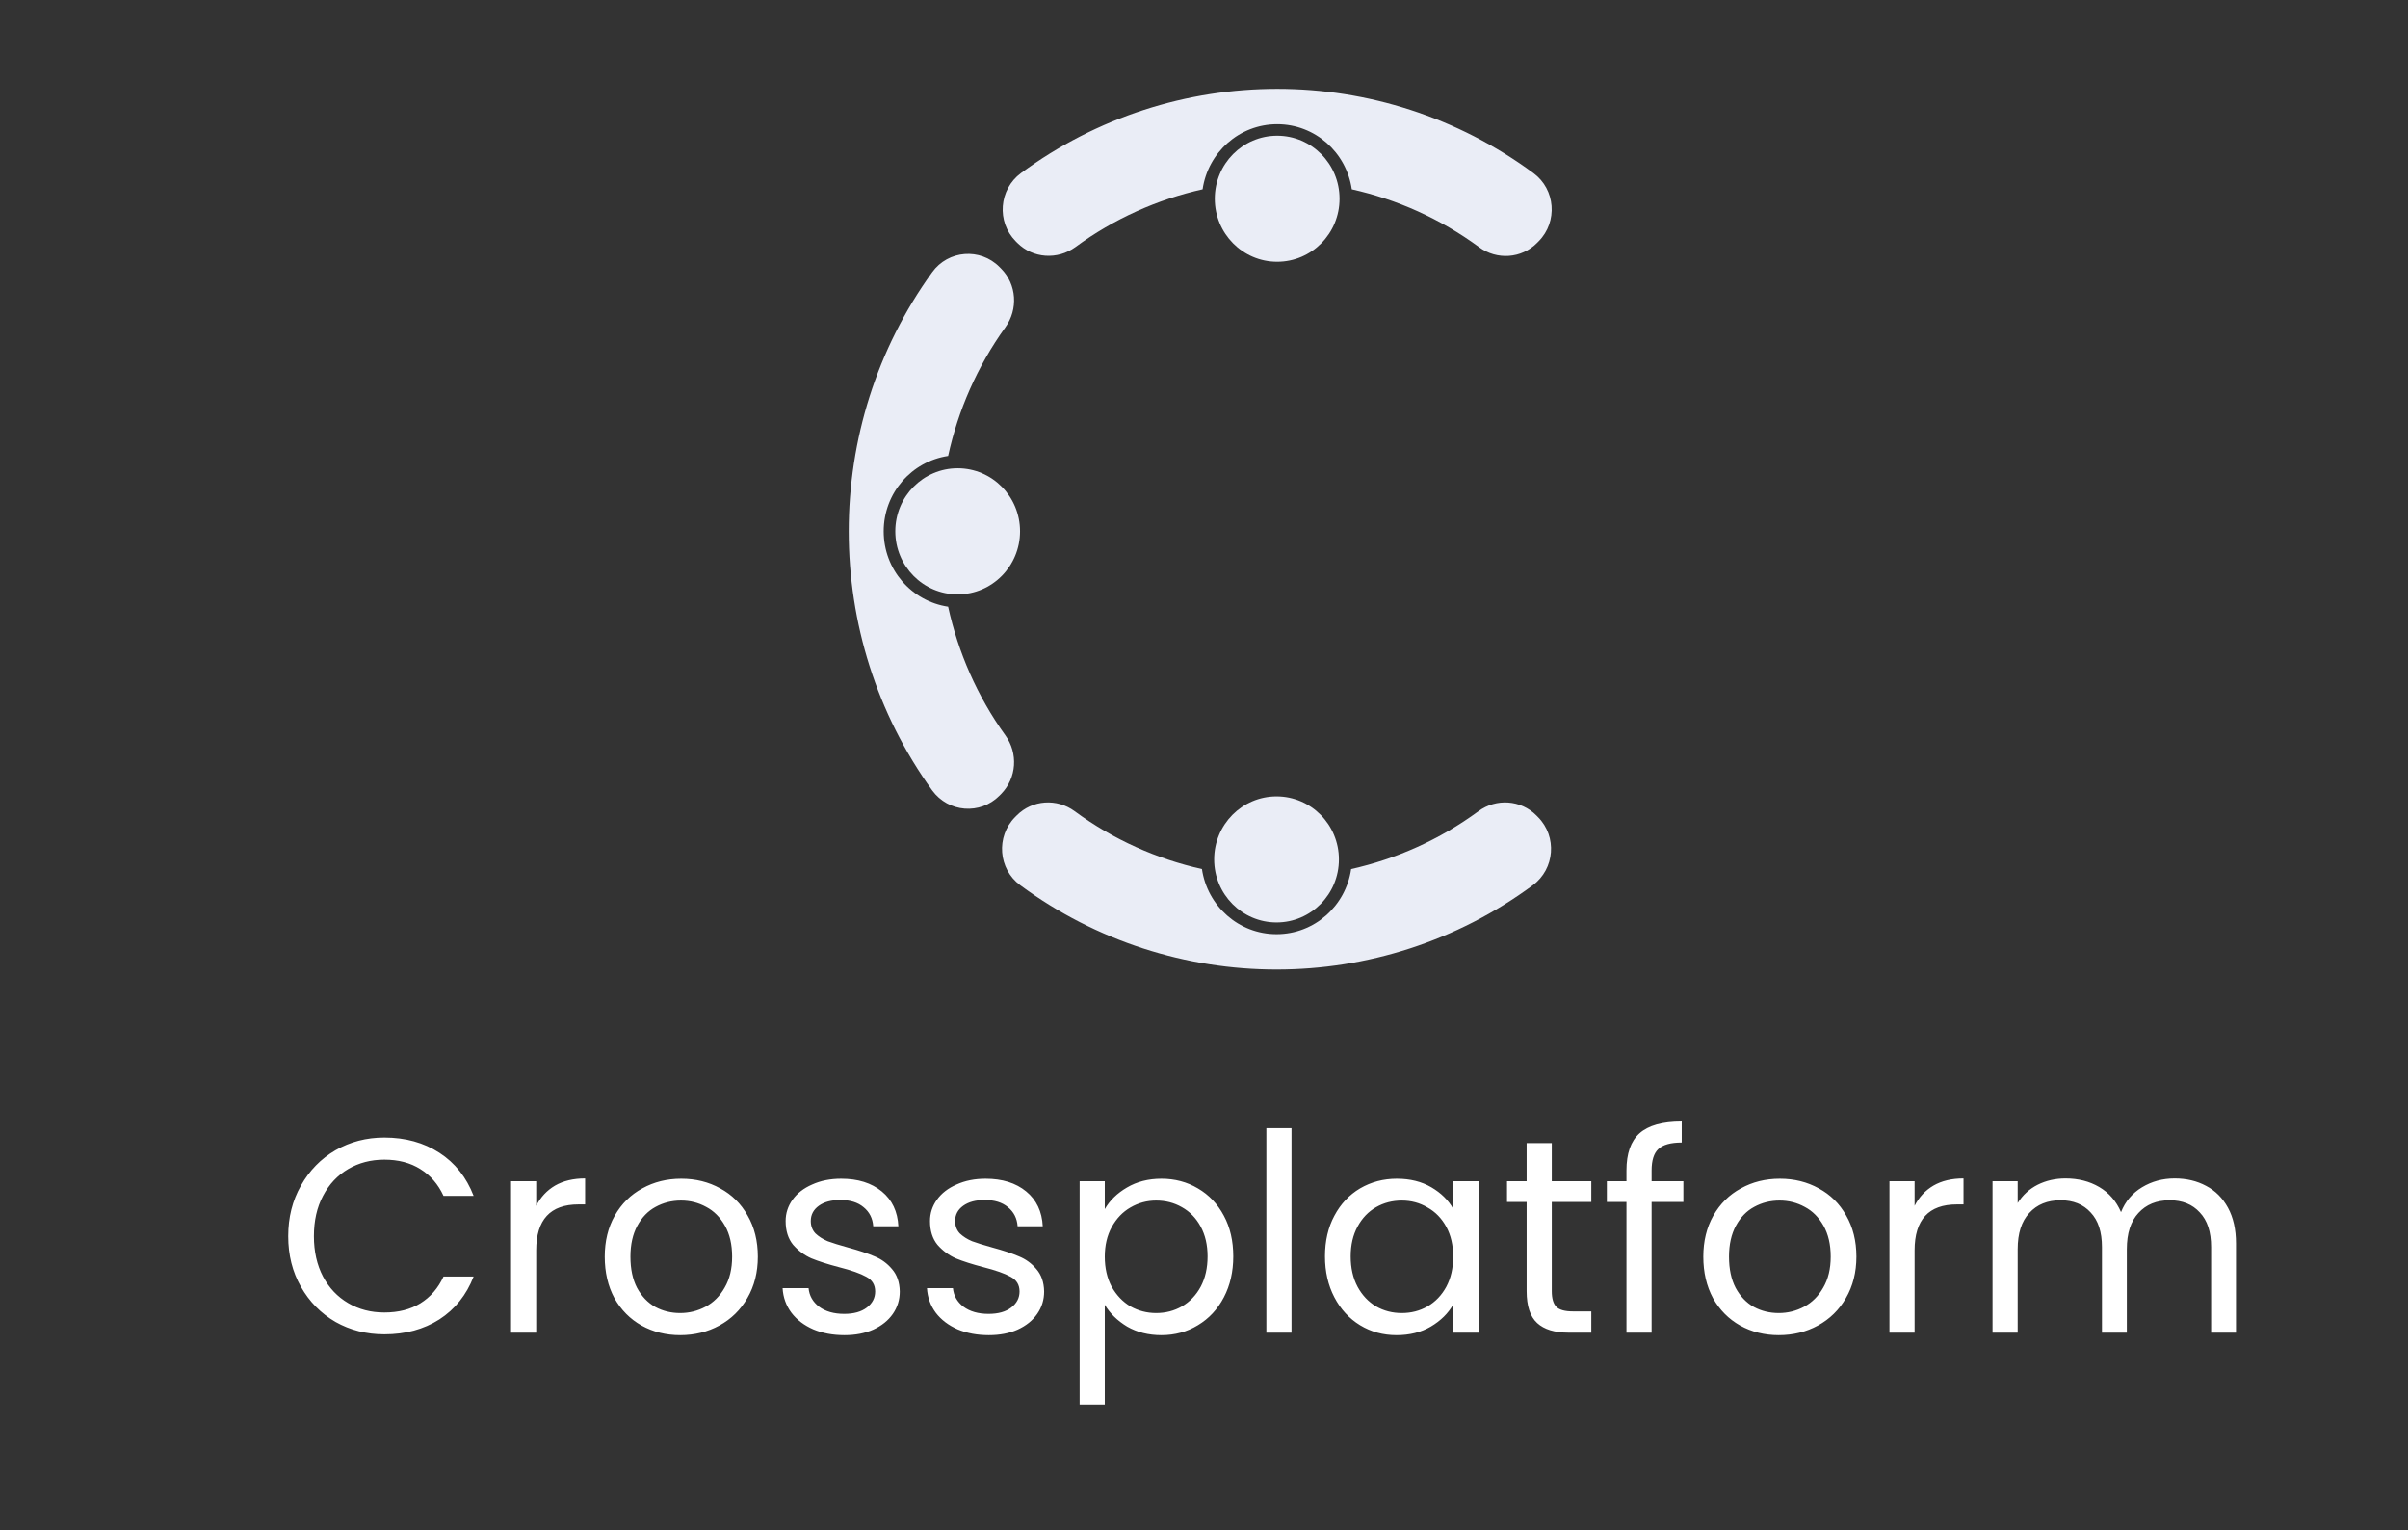
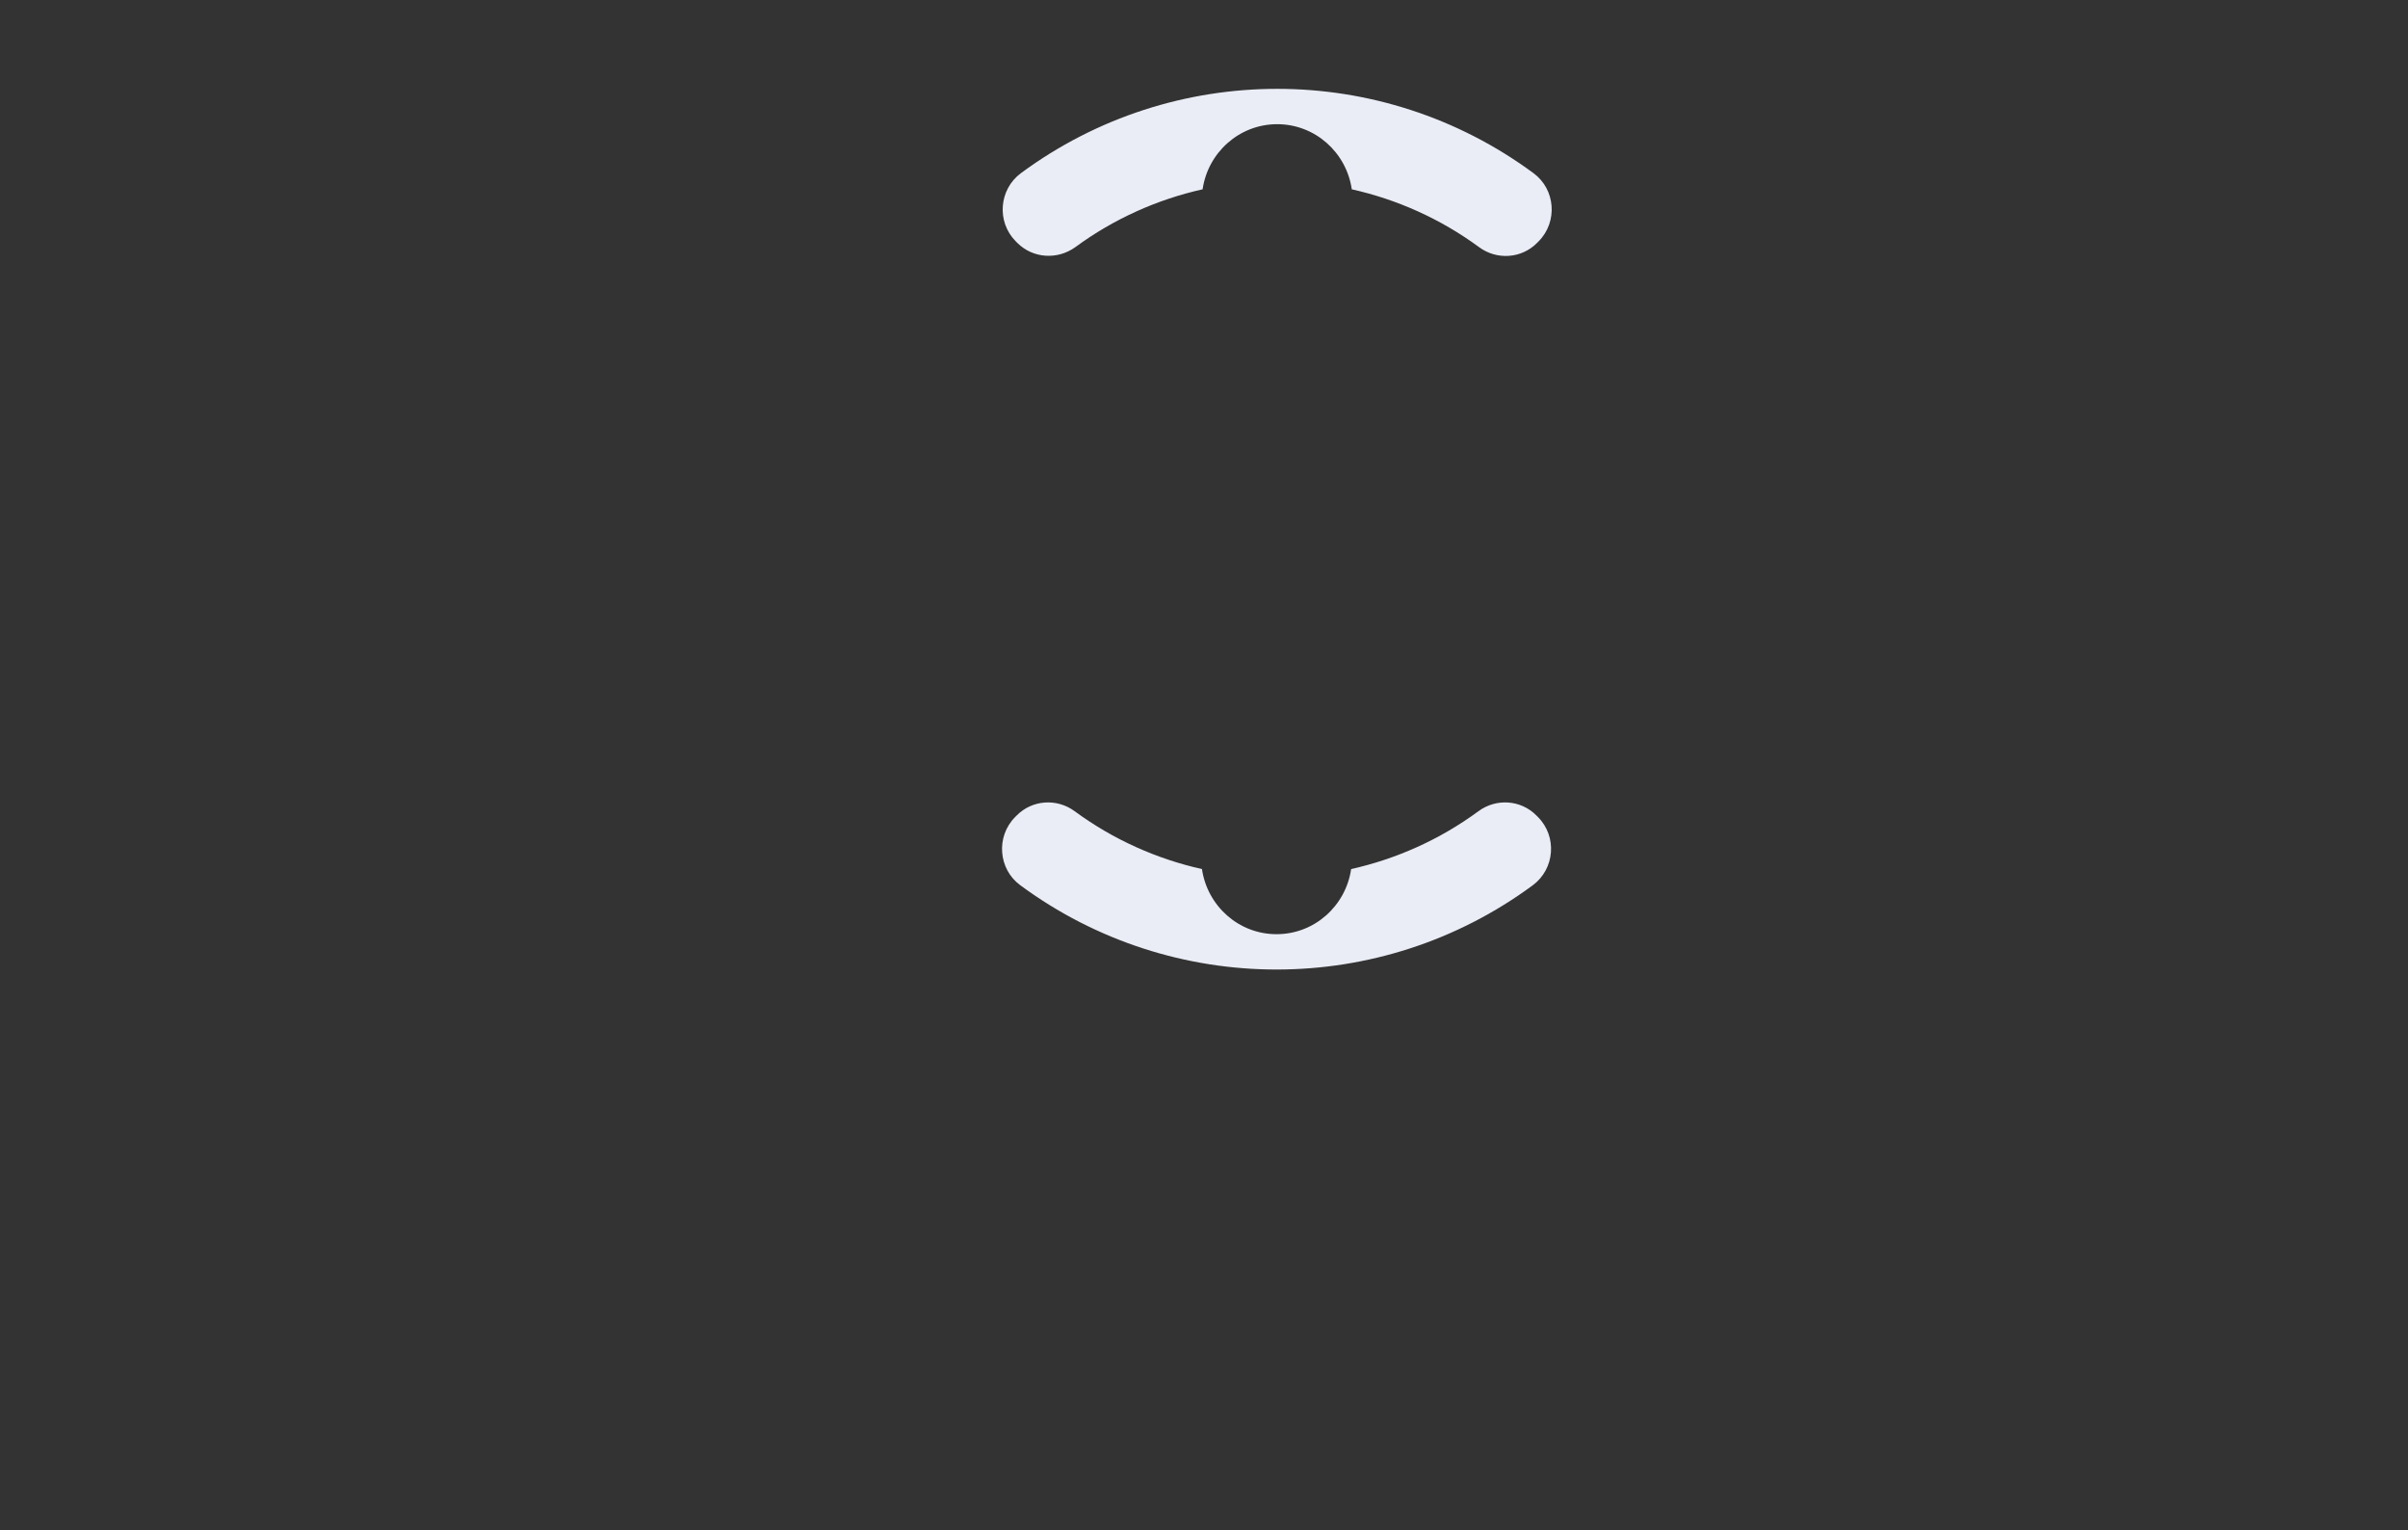
<svg xmlns="http://www.w3.org/2000/svg" width="244" height="155" viewBox="0 0 244 155" fill="none">
  <rect x="0" y="0" width="244" height="155" fill="#333333" stroke="none" />
  <path d="M149.802 82.181C145.876 85.066 141.467 87.018 136.91 88.036C136.364 91.77 133.194 94.633 129.351 94.633C125.509 94.633 122.339 91.77 121.793 88.036C117.236 87.018 112.827 85.066 108.901 82.181C107.095 80.845 104.596 81.015 103.022 82.606L102.854 82.775C100.901 84.748 101.153 88.036 103.379 89.67C118.811 101.061 139.892 101.061 155.324 89.67C157.55 88.015 157.802 84.748 155.849 82.775L155.681 82.606C154.107 81.015 151.608 80.845 149.802 82.181Z" fill="#EAEDF6" />
-   <path d="M129.351 93.444C132.842 93.444 135.671 90.585 135.671 87.059C135.671 83.532 132.842 80.674 129.351 80.674C125.861 80.674 123.031 83.532 123.031 87.059C123.031 90.585 125.861 93.444 129.351 93.444Z" fill="#EAEDF6" />
-   <path d="M101.868 74.484C99.013 70.517 97.081 66.062 96.073 61.459C92.378 60.907 89.543 57.704 89.543 53.822C89.543 49.94 92.378 46.737 96.073 46.186C97.081 41.582 99.013 37.127 101.868 33.161C103.191 31.336 103.023 28.812 101.448 27.221L101.28 27.051C99.328 25.078 96.073 25.333 94.456 27.582C83.181 43.173 83.181 64.471 94.456 80.063C96.094 82.312 99.328 82.566 101.28 80.593L101.448 80.424C103.023 78.811 103.191 76.308 101.868 74.484Z" fill="#EAEDF6" />
-   <path d="M97.04 60.208C100.531 60.208 103.36 57.349 103.36 53.822C103.36 50.295 100.531 47.436 97.04 47.436C93.55 47.436 90.72 50.295 90.72 53.822C90.72 57.349 93.55 60.208 97.04 60.208Z" fill="#EAEDF6" />
  <path d="M108.966 25.032C112.892 22.147 117.302 20.196 121.858 19.177C122.404 15.444 125.575 12.58 129.417 12.58C133.259 12.58 136.43 15.444 136.976 19.177C141.532 20.196 145.941 22.147 149.868 25.032C151.673 26.369 154.172 26.199 155.747 24.608L155.915 24.439C157.868 22.466 157.616 19.177 155.39 17.544C139.957 6.152 118.877 6.152 103.444 17.544C101.218 19.199 100.966 22.466 102.919 24.439L103.087 24.608C104.662 26.178 107.139 26.348 108.966 25.032Z" fill="#EAEDF6" />
-   <path d="M129.414 26.517C132.905 26.517 135.734 23.658 135.734 20.132C135.734 16.606 132.905 13.748 129.414 13.748C125.924 13.748 123.094 16.606 123.094 20.132C123.094 23.658 125.924 26.517 129.414 26.517Z" fill="#EAEDF6" />
-   <path d="M29.204 125.228C29.204 123.324 29.633 121.616 30.492 120.104C31.351 118.573 32.517 117.379 33.992 116.52C35.485 115.661 37.137 115.232 38.948 115.232C41.076 115.232 42.933 115.745 44.52 116.772C46.107 117.799 47.264 119.255 47.992 121.14H44.94C44.399 119.964 43.615 119.059 42.588 118.424C41.58 117.789 40.367 117.472 38.948 117.472C37.585 117.472 36.363 117.789 35.28 118.424C34.197 119.059 33.348 119.964 32.732 121.14C32.116 122.297 31.808 123.66 31.808 125.228C31.808 126.777 32.116 128.14 32.732 129.316C33.348 130.473 34.197 131.369 35.28 132.004C36.363 132.639 37.585 132.956 38.948 132.956C40.367 132.956 41.58 132.648 42.588 132.032C43.615 131.397 44.399 130.492 44.94 129.316H47.992C47.264 131.183 46.107 132.629 44.52 133.656C42.933 134.664 41.076 135.168 38.948 135.168C37.137 135.168 35.485 134.748 33.992 133.908C32.517 133.049 31.351 131.864 30.492 130.352C29.633 128.84 29.204 127.132 29.204 125.228ZM54.333 122.148C54.781 121.271 55.416 120.589 56.237 120.104C57.077 119.619 58.094 119.376 59.289 119.376V122.008H58.617C55.761 122.008 54.333 123.557 54.333 126.656V135H51.785V119.656H54.333V122.148ZM68.922 135.252C67.485 135.252 66.178 134.925 65.002 134.272C63.845 133.619 62.93 132.695 62.258 131.5C61.605 130.287 61.278 128.887 61.278 127.3C61.278 125.732 61.614 124.351 62.286 123.156C62.977 121.943 63.91 121.019 65.086 120.384C66.262 119.731 67.578 119.404 69.034 119.404C70.49 119.404 71.806 119.731 72.982 120.384C74.158 121.019 75.082 121.933 75.754 123.128C76.445 124.323 76.79 125.713 76.79 127.3C76.79 128.887 76.436 130.287 75.726 131.5C75.036 132.695 74.093 133.619 72.898 134.272C71.704 134.925 70.378 135.252 68.922 135.252ZM68.922 133.012C69.837 133.012 70.696 132.797 71.498 132.368C72.301 131.939 72.945 131.295 73.43 130.436C73.934 129.577 74.186 128.532 74.186 127.3C74.186 126.068 73.944 125.023 73.458 124.164C72.973 123.305 72.338 122.671 71.554 122.26C70.77 121.831 69.921 121.616 69.006 121.616C68.073 121.616 67.214 121.831 66.43 122.26C65.665 122.671 65.049 123.305 64.582 124.164C64.116 125.023 63.882 126.068 63.882 127.3C63.882 128.551 64.106 129.605 64.554 130.464C65.021 131.323 65.637 131.967 66.402 132.396C67.168 132.807 68.008 133.012 68.922 133.012ZM85.572 135.252C84.396 135.252 83.342 135.056 82.408 134.664C81.475 134.253 80.738 133.693 80.196 132.984C79.655 132.256 79.356 131.425 79.3 130.492H81.932C82.007 131.257 82.362 131.883 82.996 132.368C83.65 132.853 84.499 133.096 85.544 133.096C86.515 133.096 87.28 132.881 87.84 132.452C88.4 132.023 88.68 131.481 88.68 130.828C88.68 130.156 88.382 129.661 87.784 129.344C87.187 129.008 86.263 128.681 85.012 128.364C83.874 128.065 82.94 127.767 82.212 127.468C81.503 127.151 80.887 126.693 80.364 126.096C79.86 125.48 79.608 124.677 79.608 123.688C79.608 122.904 79.842 122.185 80.308 121.532C80.775 120.879 81.438 120.365 82.296 119.992C83.155 119.6 84.135 119.404 85.236 119.404C86.935 119.404 88.307 119.833 89.352 120.692C90.398 121.551 90.958 122.727 91.032 124.22H88.484C88.428 123.417 88.102 122.773 87.504 122.288C86.926 121.803 86.142 121.56 85.152 121.56C84.238 121.56 83.51 121.756 82.968 122.148C82.427 122.54 82.156 123.053 82.156 123.688C82.156 124.192 82.315 124.612 82.632 124.948C82.968 125.265 83.379 125.527 83.864 125.732C84.368 125.919 85.059 126.133 85.936 126.376C87.038 126.675 87.934 126.973 88.624 127.272C89.315 127.552 89.903 127.981 90.388 128.56C90.892 129.139 91.154 129.895 91.172 130.828C91.172 131.668 90.939 132.424 90.472 133.096C90.006 133.768 89.343 134.3 88.484 134.692C87.644 135.065 86.674 135.252 85.572 135.252ZM100.201 135.252C99.025 135.252 97.971 135.056 97.037 134.664C96.104 134.253 95.367 133.693 94.825 132.984C94.284 132.256 93.985 131.425 93.929 130.492H96.561C96.636 131.257 96.991 131.883 97.625 132.368C98.279 132.853 99.128 133.096 100.173 133.096C101.144 133.096 101.909 132.881 102.469 132.452C103.029 132.023 103.309 131.481 103.309 130.828C103.309 130.156 103.011 129.661 102.413 129.344C101.816 129.008 100.892 128.681 99.641 128.364C98.503 128.065 97.569 127.767 96.841 127.468C96.132 127.151 95.516 126.693 94.993 126.096C94.489 125.48 94.237 124.677 94.237 123.688C94.237 122.904 94.471 122.185 94.937 121.532C95.404 120.879 96.067 120.365 96.925 119.992C97.784 119.6 98.764 119.404 99.865 119.404C101.564 119.404 102.936 119.833 103.981 120.692C105.027 121.551 105.587 122.727 105.661 124.22H103.113C103.057 123.417 102.731 122.773 102.133 122.288C101.555 121.803 100.771 121.56 99.781 121.56C98.867 121.56 98.139 121.756 97.597 122.148C97.056 122.54 96.785 123.053 96.785 123.688C96.785 124.192 96.944 124.612 97.261 124.948C97.597 125.265 98.008 125.527 98.493 125.732C98.997 125.919 99.688 126.133 100.565 126.376C101.667 126.675 102.563 126.973 103.253 127.272C103.944 127.552 104.532 127.981 105.017 128.56C105.521 129.139 105.783 129.895 105.801 130.828C105.801 131.668 105.568 132.424 105.101 133.096C104.635 133.768 103.972 134.3 103.113 134.692C102.273 135.065 101.303 135.252 100.201 135.252ZM111.946 122.484C112.45 121.607 113.197 120.879 114.186 120.3C115.194 119.703 116.361 119.404 117.686 119.404C119.049 119.404 120.281 119.731 121.382 120.384C122.502 121.037 123.38 121.961 124.014 123.156C124.649 124.332 124.966 125.704 124.966 127.272C124.966 128.821 124.649 130.203 124.014 131.416C123.38 132.629 122.502 133.572 121.382 134.244C120.281 134.916 119.049 135.252 117.686 135.252C116.38 135.252 115.222 134.963 114.214 134.384C113.225 133.787 112.469 133.049 111.946 132.172V142.28H109.398V119.656H111.946V122.484ZM122.362 127.272C122.362 126.115 122.129 125.107 121.662 124.248C121.196 123.389 120.561 122.736 119.758 122.288C118.974 121.84 118.106 121.616 117.154 121.616C116.221 121.616 115.353 121.849 114.55 122.316C113.766 122.764 113.132 123.427 112.646 124.304C112.18 125.163 111.946 126.161 111.946 127.3C111.946 128.457 112.18 129.475 112.646 130.352C113.132 131.211 113.766 131.873 114.55 132.34C115.353 132.788 116.221 133.012 117.154 133.012C118.106 133.012 118.974 132.788 119.758 132.34C120.561 131.873 121.196 131.211 121.662 130.352C122.129 129.475 122.362 128.448 122.362 127.272ZM130.868 114.28V135H128.32V114.28H130.868ZM134.259 127.272C134.259 125.704 134.576 124.332 135.211 123.156C135.845 121.961 136.713 121.037 137.815 120.384C138.935 119.731 140.176 119.404 141.539 119.404C142.883 119.404 144.049 119.693 145.039 120.272C146.028 120.851 146.765 121.579 147.251 122.456V119.656H149.827V135H147.251V132.144C146.747 133.04 145.991 133.787 144.983 134.384C143.993 134.963 142.836 135.252 141.511 135.252C140.148 135.252 138.916 134.916 137.815 134.244C136.713 133.572 135.845 132.629 135.211 131.416C134.576 130.203 134.259 128.821 134.259 127.272ZM147.251 127.3C147.251 126.143 147.017 125.135 146.551 124.276C146.084 123.417 145.449 122.764 144.647 122.316C143.863 121.849 142.995 121.616 142.043 121.616C141.091 121.616 140.223 121.84 139.439 122.288C138.655 122.736 138.029 123.389 137.563 124.248C137.096 125.107 136.863 126.115 136.863 127.272C136.863 128.448 137.096 129.475 137.563 130.352C138.029 131.211 138.655 131.873 139.439 132.34C140.223 132.788 141.091 133.012 142.043 133.012C142.995 133.012 143.863 132.788 144.647 132.34C145.449 131.873 146.084 131.211 146.551 130.352C147.017 129.475 147.251 128.457 147.251 127.3ZM157.241 121.756V130.8C157.241 131.547 157.399 132.079 157.717 132.396C158.034 132.695 158.585 132.844 159.369 132.844H161.245V135H158.949C157.53 135 156.466 134.673 155.757 134.02C155.047 133.367 154.693 132.293 154.693 130.8V121.756H152.705V119.656H154.693V115.792H157.241V119.656H161.245V121.756H157.241ZM170.576 121.756H167.356V135H164.808V121.756H162.82V119.656H164.808V118.564C164.808 116.847 165.246 115.596 166.124 114.812C167.02 114.009 168.448 113.608 170.408 113.608V115.736C169.288 115.736 168.494 115.96 168.028 116.408C167.58 116.837 167.356 117.556 167.356 118.564V119.656H170.576V121.756ZM180.239 135.252C178.801 135.252 177.495 134.925 176.319 134.272C175.161 133.619 174.247 132.695 173.575 131.5C172.921 130.287 172.595 128.887 172.595 127.3C172.595 125.732 172.931 124.351 173.603 123.156C174.293 121.943 175.227 121.019 176.403 120.384C177.579 119.731 178.895 119.404 180.351 119.404C181.807 119.404 183.123 119.731 184.299 120.384C185.475 121.019 186.399 121.933 187.071 123.128C187.761 124.323 188.107 125.713 188.107 127.3C188.107 128.887 187.752 130.287 187.043 131.5C186.352 132.695 185.409 133.619 184.215 134.272C183.02 134.925 181.695 135.252 180.239 135.252ZM180.239 133.012C181.153 133.012 182.012 132.797 182.815 132.368C183.617 131.939 184.261 131.295 184.747 130.436C185.251 129.577 185.503 128.532 185.503 127.3C185.503 126.068 185.26 125.023 184.775 124.164C184.289 123.305 183.655 122.671 182.871 122.26C182.087 121.831 181.237 121.616 180.323 121.616C179.389 121.616 178.531 121.831 177.747 122.26C176.981 122.671 176.365 123.305 175.899 124.164C175.432 125.023 175.199 126.068 175.199 127.3C175.199 128.551 175.423 129.605 175.871 130.464C176.337 131.323 176.953 131.967 177.719 132.396C178.484 132.807 179.324 133.012 180.239 133.012ZM194.005 122.148C194.453 121.271 195.087 120.589 195.909 120.104C196.749 119.619 197.766 119.376 198.961 119.376V122.008H198.289C195.433 122.008 194.005 123.557 194.005 126.656V135H191.457V119.656H194.005V122.148ZM220.354 119.376C221.549 119.376 222.613 119.628 223.546 120.132C224.479 120.617 225.217 121.355 225.758 122.344C226.299 123.333 226.57 124.537 226.57 125.956V135H224.05V126.32C224.05 124.789 223.667 123.623 222.902 122.82C222.155 121.999 221.138 121.588 219.85 121.588C218.525 121.588 217.47 122.017 216.686 122.876C215.902 123.716 215.51 124.939 215.51 126.544V135H212.99V126.32C212.99 124.789 212.607 123.623 211.842 122.82C211.095 121.999 210.078 121.588 208.79 121.588C207.465 121.588 206.41 122.017 205.626 122.876C204.842 123.716 204.45 124.939 204.45 126.544V135H201.902V119.656H204.45V121.868C204.954 121.065 205.626 120.449 206.466 120.02C207.325 119.591 208.267 119.376 209.294 119.376C210.582 119.376 211.721 119.665 212.71 120.244C213.699 120.823 214.437 121.672 214.922 122.792C215.351 121.709 216.061 120.869 217.05 120.272C218.039 119.675 219.141 119.376 220.354 119.376Z" fill="white" />
</svg>